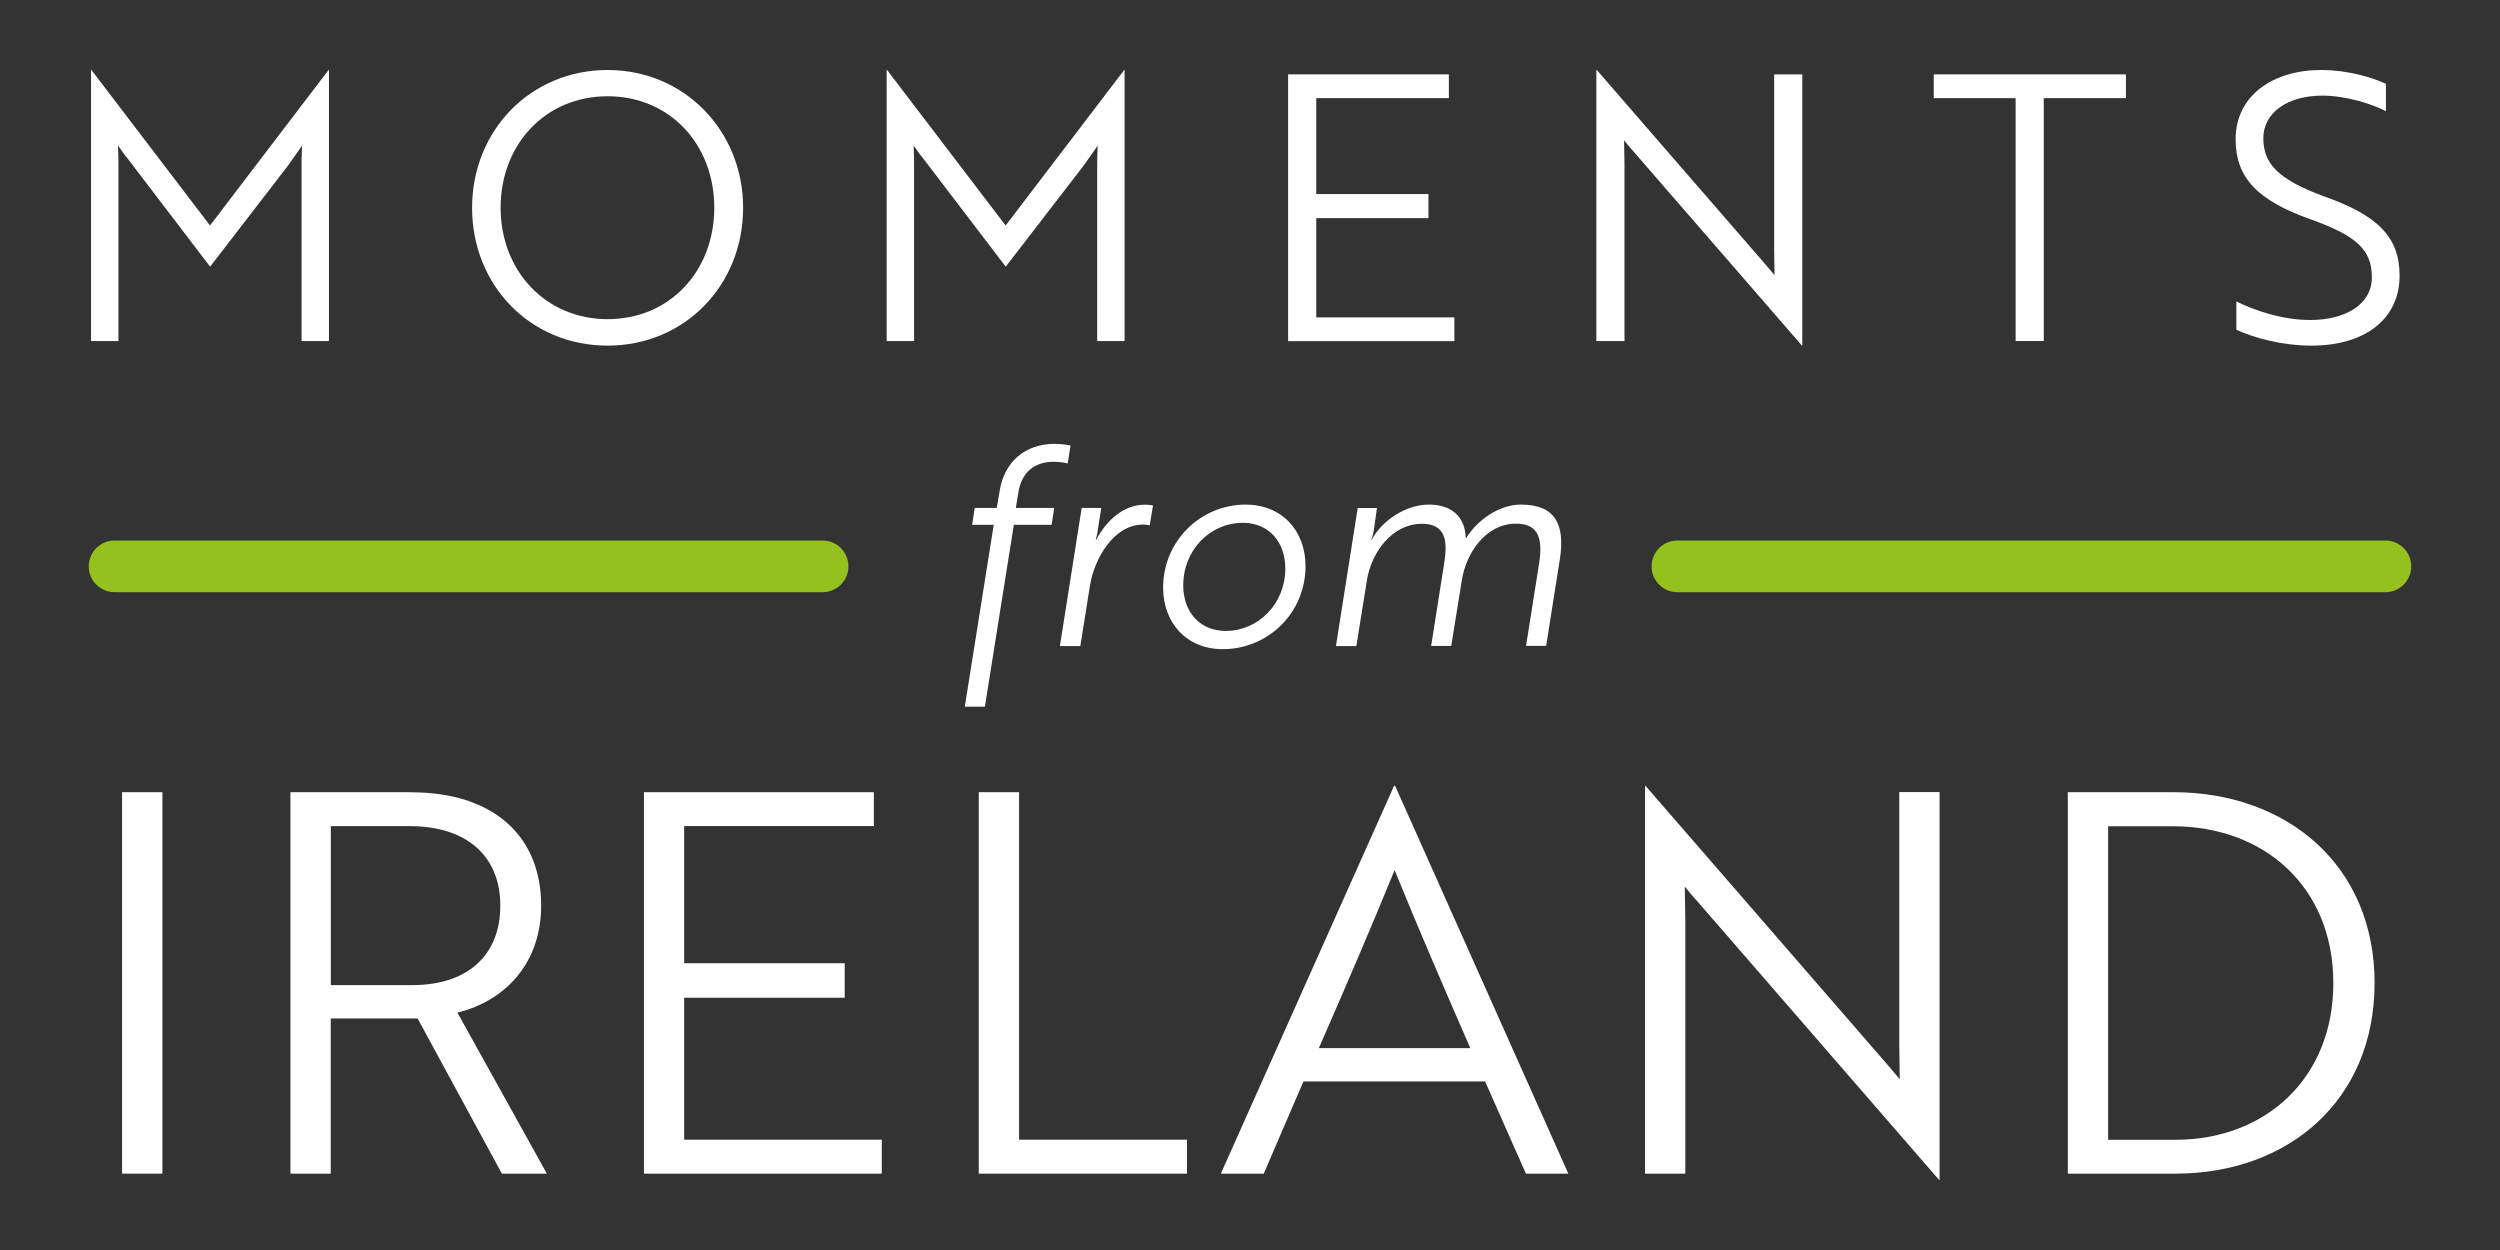
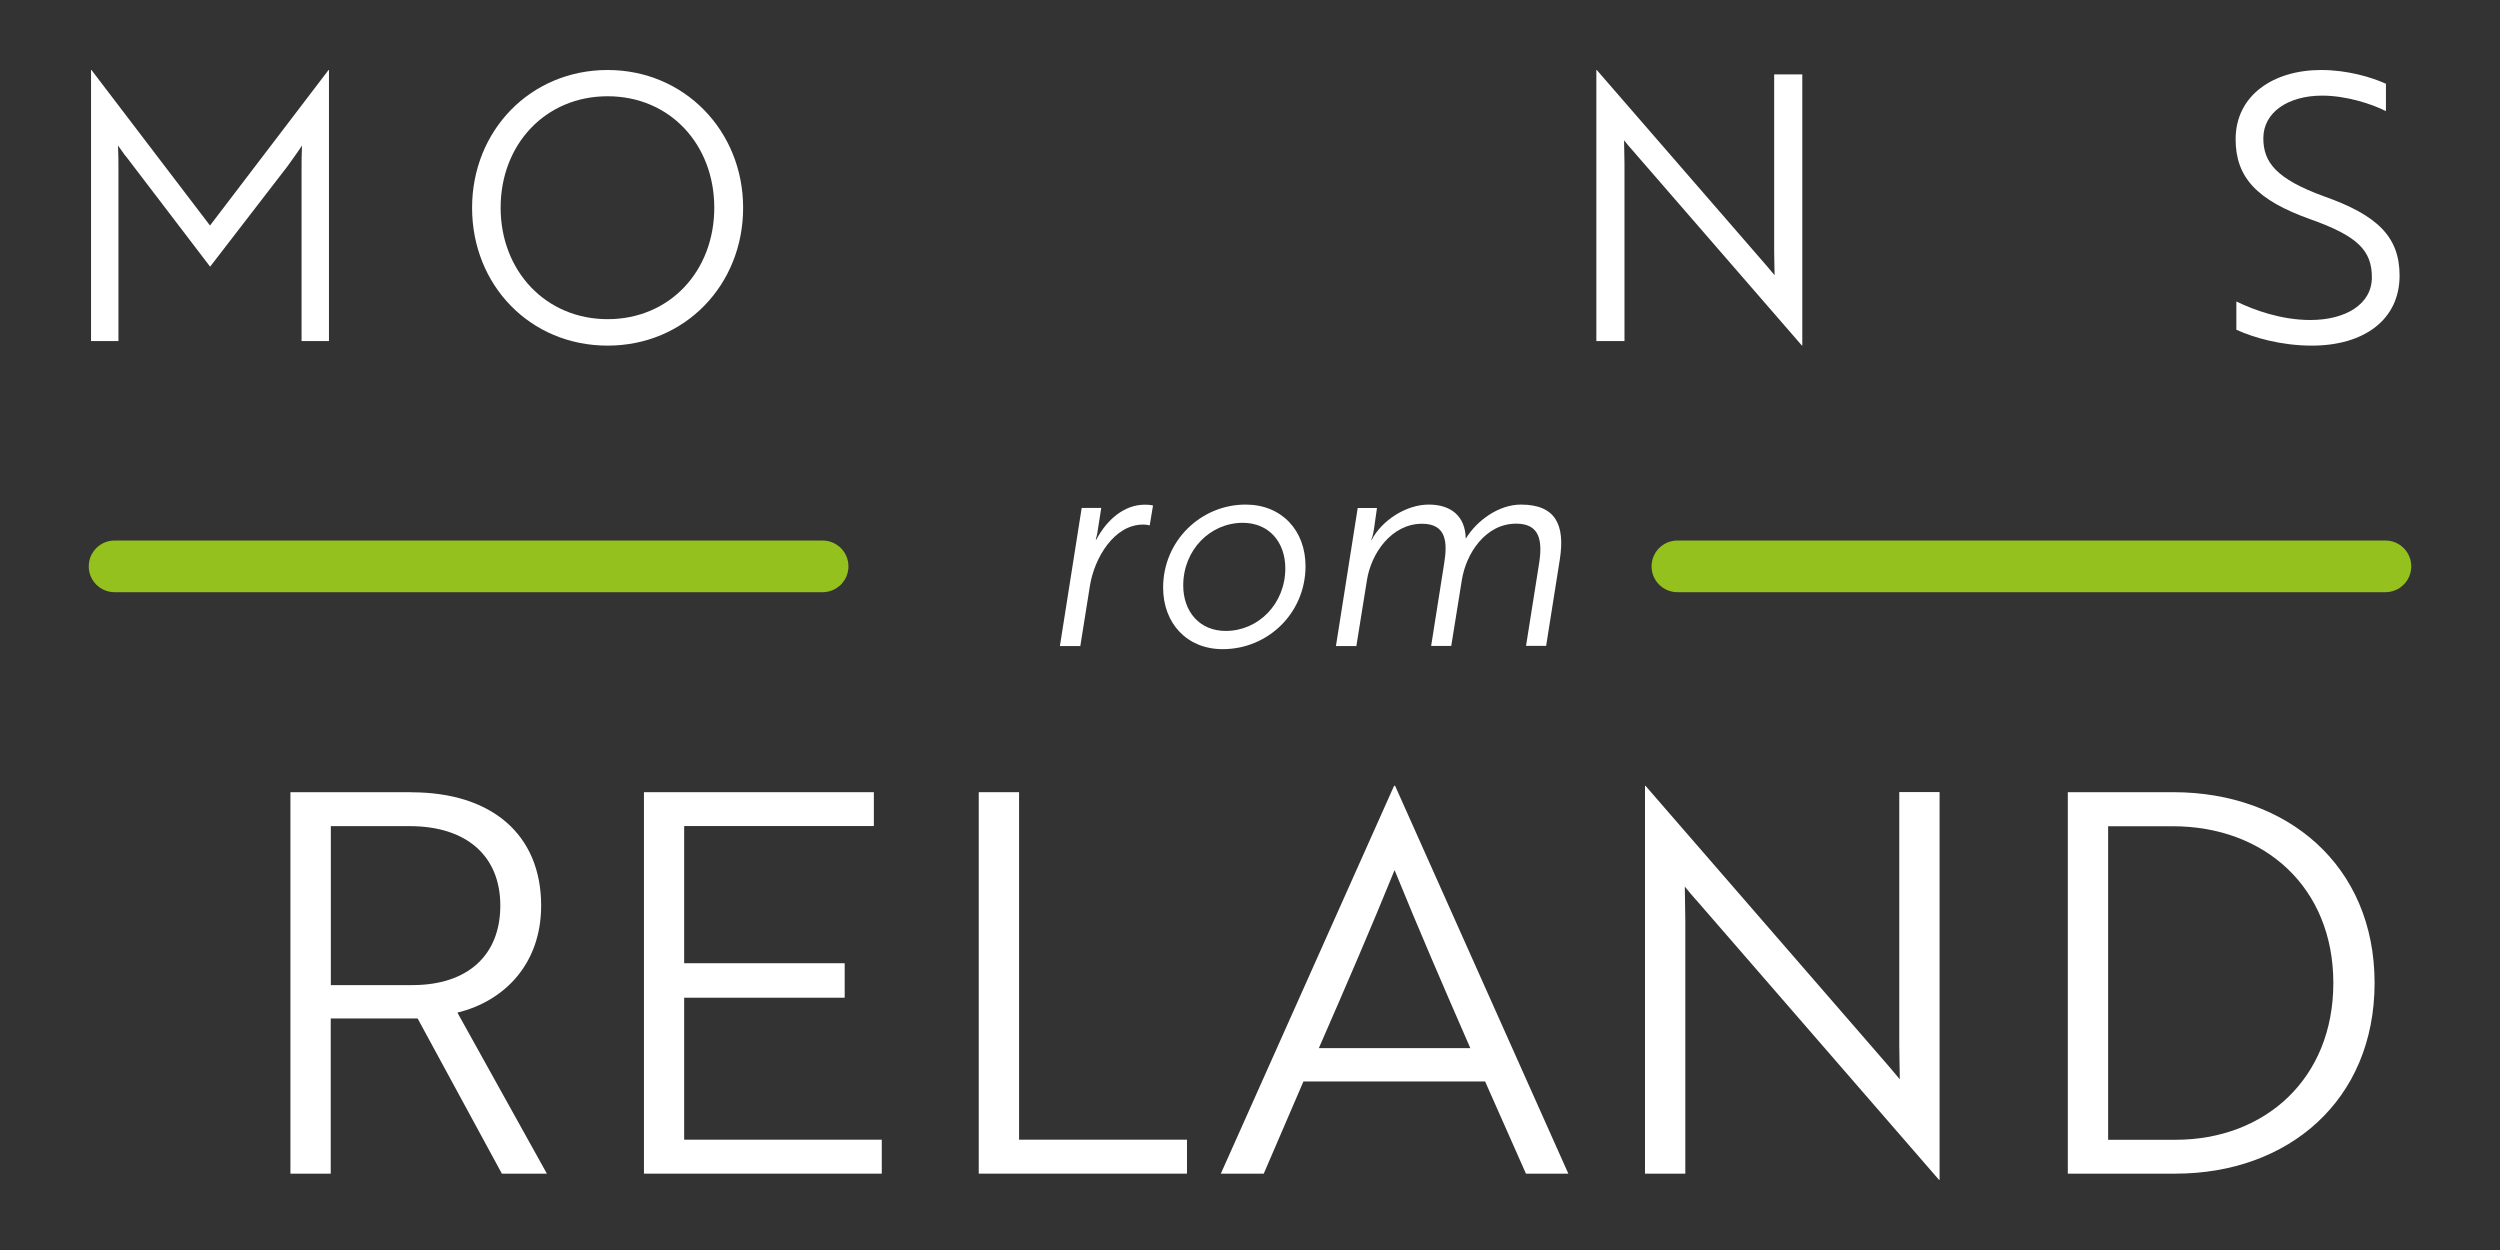
<svg xmlns="http://www.w3.org/2000/svg" id="Layer_1" data-name="Layer 1" viewBox="0 0 240 120">
  <rect x="0" y="0" width="240" height="120" fill="#333333" stroke="none" />
  <defs>
    <style>      .cls-1 {        fill: #fff;      }      .cls-2 {        fill: #95c11f;      }    </style>
  </defs>
  <g>
-     <path class="cls-1" d="M11.72,112.67v-36.62h3.87v36.62h-3.87Z" />
    <path class="cls-1" d="M39.49,76.06c7.73,0,12.46,4.07,12.46,10.88,0,5.54-3.46,9.15-8.04,10.27l8.59,15.46h-4.32l-8.09-14.9h-8.34v14.9h-3.87v-36.62h11.6ZM31.76,79.31v15.26h7.83c5.29,0,8.44-2.85,8.44-7.63s-3.25-7.63-8.7-7.63h-7.58Z" />
    <path class="cls-1" d="M61.82,112.67v-36.62h22.07v3.25h-18.21v13.17h15.41v3.31h-15.41v13.63h18.97v3.26h-22.83Z" />
    <path class="cls-1" d="M93.96,112.67v-36.62h3.87v33.36h16.12v3.26h-19.99Z" />
    <path class="cls-1" d="M133.83,75.44h.1l16.63,37.23h-4.07l-3.92-8.85h-17.44l-3.81,8.85h-4.12l16.63-37.23ZM141.15,100.62c-2.64-6.05-4.93-11.34-7.27-17.09-2.34,5.75-4.63,11.04-7.27,17.09h14.55Z" />
    <path class="cls-1" d="M162.81,86.38c-.36-.41-.76-.87-1.07-1.27,0,1.02.05,2.08.05,3.25v24.31h-3.87v-37.23h.05l23.34,26.9,1.07,1.27c0-1.02-.05-2.04-.05-3.26v-24.31h3.87v37.23h-.05l-23.34-26.9Z" />
    <path class="cls-1" d="M198.51,112.67v-36.62h10.12c10.93,0,19.33,7.02,19.33,18.31s-8.29,18.31-19.12,18.31h-10.32ZM202.38,79.31v30.11h6.46c8.59,0,15.16-5.85,15.16-15.05s-6.61-15.05-15.41-15.05h-6.2Z" />
  </g>
  <g>
    <path class="cls-1" d="M12.04,14.97l-.71-1c.04.82.04,1.6.04,2.38v16.39h-2.63V6.72h.04l11.38,14.93,11.38-14.93h.04v26.02h-2.63v-16.39c0-.78,0-1.56.04-2.38-.36.57-.92,1.32-1.39,1.99l-7.43,9.64-8.11-10.63Z" />
    <path class="cls-1" d="M58.33,6.72c7.36,0,13.01,5.83,13.01,13.23s-5.58,13.23-13.01,13.23-13.01-5.8-13.01-13.23,5.62-13.23,13.01-13.23ZM58.33,30.64c5.97,0,10.24-4.62,10.24-10.7s-4.27-10.7-10.24-10.7-10.27,4.62-10.27,10.7,4.34,10.7,10.27,10.7Z" />
-     <path class="cls-1" d="M88.42,14.97l-.71-1c.04.82.04,1.6.04,2.38v16.39h-2.63V6.72h.04l11.38,14.93,11.38-14.93h.04v26.02h-2.63v-16.39c0-.78,0-1.56.04-2.38-.36.57-.92,1.32-1.39,1.99l-7.43,9.64-8.11-10.63Z" />
-     <path class="cls-1" d="M123.66,32.74V7.14h15.43v2.28h-12.73v9.21h10.77v2.31h-10.77v9.53h13.26v2.28h-15.96Z" />
    <path class="cls-1" d="M156.66,14.36c-.25-.28-.53-.6-.75-.89,0,.71.04,1.46.04,2.28v16.99h-2.7V6.72h.04l16.32,18.81.75.89c0-.71-.04-1.42-.04-2.28V7.14h2.7v26.03h-.04l-16.32-18.81Z" />
-     <path class="cls-1" d="M196.2,9.42v23.32h-2.7V9.42h-7.86v-2.28h18.45v2.28h-7.89Z" />
    <path class="cls-1" d="M214.69,31.64v-2.7c1.67.82,4.3,1.78,7.11,1.78,3.34,0,5.9-1.49,5.9-4.09s-1.39-3.98-5.9-5.58c-5.08-1.81-7.18-3.98-7.18-7.68,0-4.23,3.63-6.65,8.21-6.65,2.56,0,4.87.71,6.22,1.32v2.63c-1.39-.71-3.84-1.49-6.12-1.49-3.27,0-5.65,1.6-5.65,4.09,0,2.31,1.24,3.91,5.83,5.58,5.12,1.81,7.25,3.88,7.25,7.61,0,4.23-3.41,6.72-8.43,6.72-2.95,0-5.62-.78-7.25-1.53Z" />
  </g>
  <g>
-     <path class="cls-1" d="M95.69,48.76l.27-1.59c.42-2.78,2.41-4.56,5.27-4.56.72,0,1.32.11,1.54.16l-.27,1.72c-.21-.05-.71-.16-1.35-.16-1.85,0-3.1,1.03-3.39,2.97l-.24,1.46h3.68l-.24,1.62h-3.63l-2.78,17.46h-1.93l2.78-17.46h-2.07l.24-1.62h2.12Z" />
    <path class="cls-1" d="M103.87,48.76h1.85l-.32,2.04c-.05.53-.21.95-.21,1.01h.05c1.03-1.93,2.68-3.36,4.66-3.36.37,0,.72.05.79.08l-.32,1.91c-.08-.03-.32-.08-.64-.08-2.78,0-4.66,3.21-5.09,5.83l-.93,5.83h-1.96l2.09-13.25Z" />
    <path class="cls-1" d="M125.33,54.35c0,4.5-3.6,7.97-7.95,7.97-3.44,0-5.72-2.49-5.72-5.91,0-4.5,3.63-7.97,7.92-7.97,3.47,0,5.75,2.49,5.75,5.91ZM123.39,54.56c0-2.54-1.59-4.37-4.08-4.37-3.13,0-5.72,2.6-5.72,6.01,0,2.54,1.59,4.37,4.08,4.37,3.13,0,5.72-2.6,5.72-6.01Z" />
    <path class="cls-1" d="M132.19,48.76l-.29,2.04c-.08.58-.24,1.01-.27,1.03h.05c.98-1.88,3.31-3.39,5.48-3.39s3.5,1.14,3.55,3.23h.03c1.06-1.72,3.15-3.23,5.27-3.23,3.34,0,4.24,1.96,3.74,5.22l-1.32,8.34h-1.93l1.25-7.89c.34-2.15.11-3.84-2.2-3.84-2.94,0-4.82,2.86-5.22,5.46l-1.01,6.28h-1.93l1.25-7.92c.32-1.96.26-3.81-2.12-3.81-2.91,0-4.9,2.81-5.3,5.46l-1.01,6.28h-1.96l2.09-13.25h1.85Z" />
  </g>
  <path class="cls-2" d="M78.97,56.85H11c-1.37,0-2.48-1.11-2.48-2.48s1.11-2.48,2.48-2.48h67.97c1.37,0,2.48,1.11,2.48,2.48s-1.11,2.48-2.48,2.48Z" />
  <path class="cls-2" d="M229,56.85h-67.97c-1.37,0-2.48-1.11-2.48-2.48s1.11-2.48,2.48-2.48h67.97c1.37,0,2.48,1.11,2.48,2.48s-1.11,2.48-2.48,2.48Z" />
</svg>